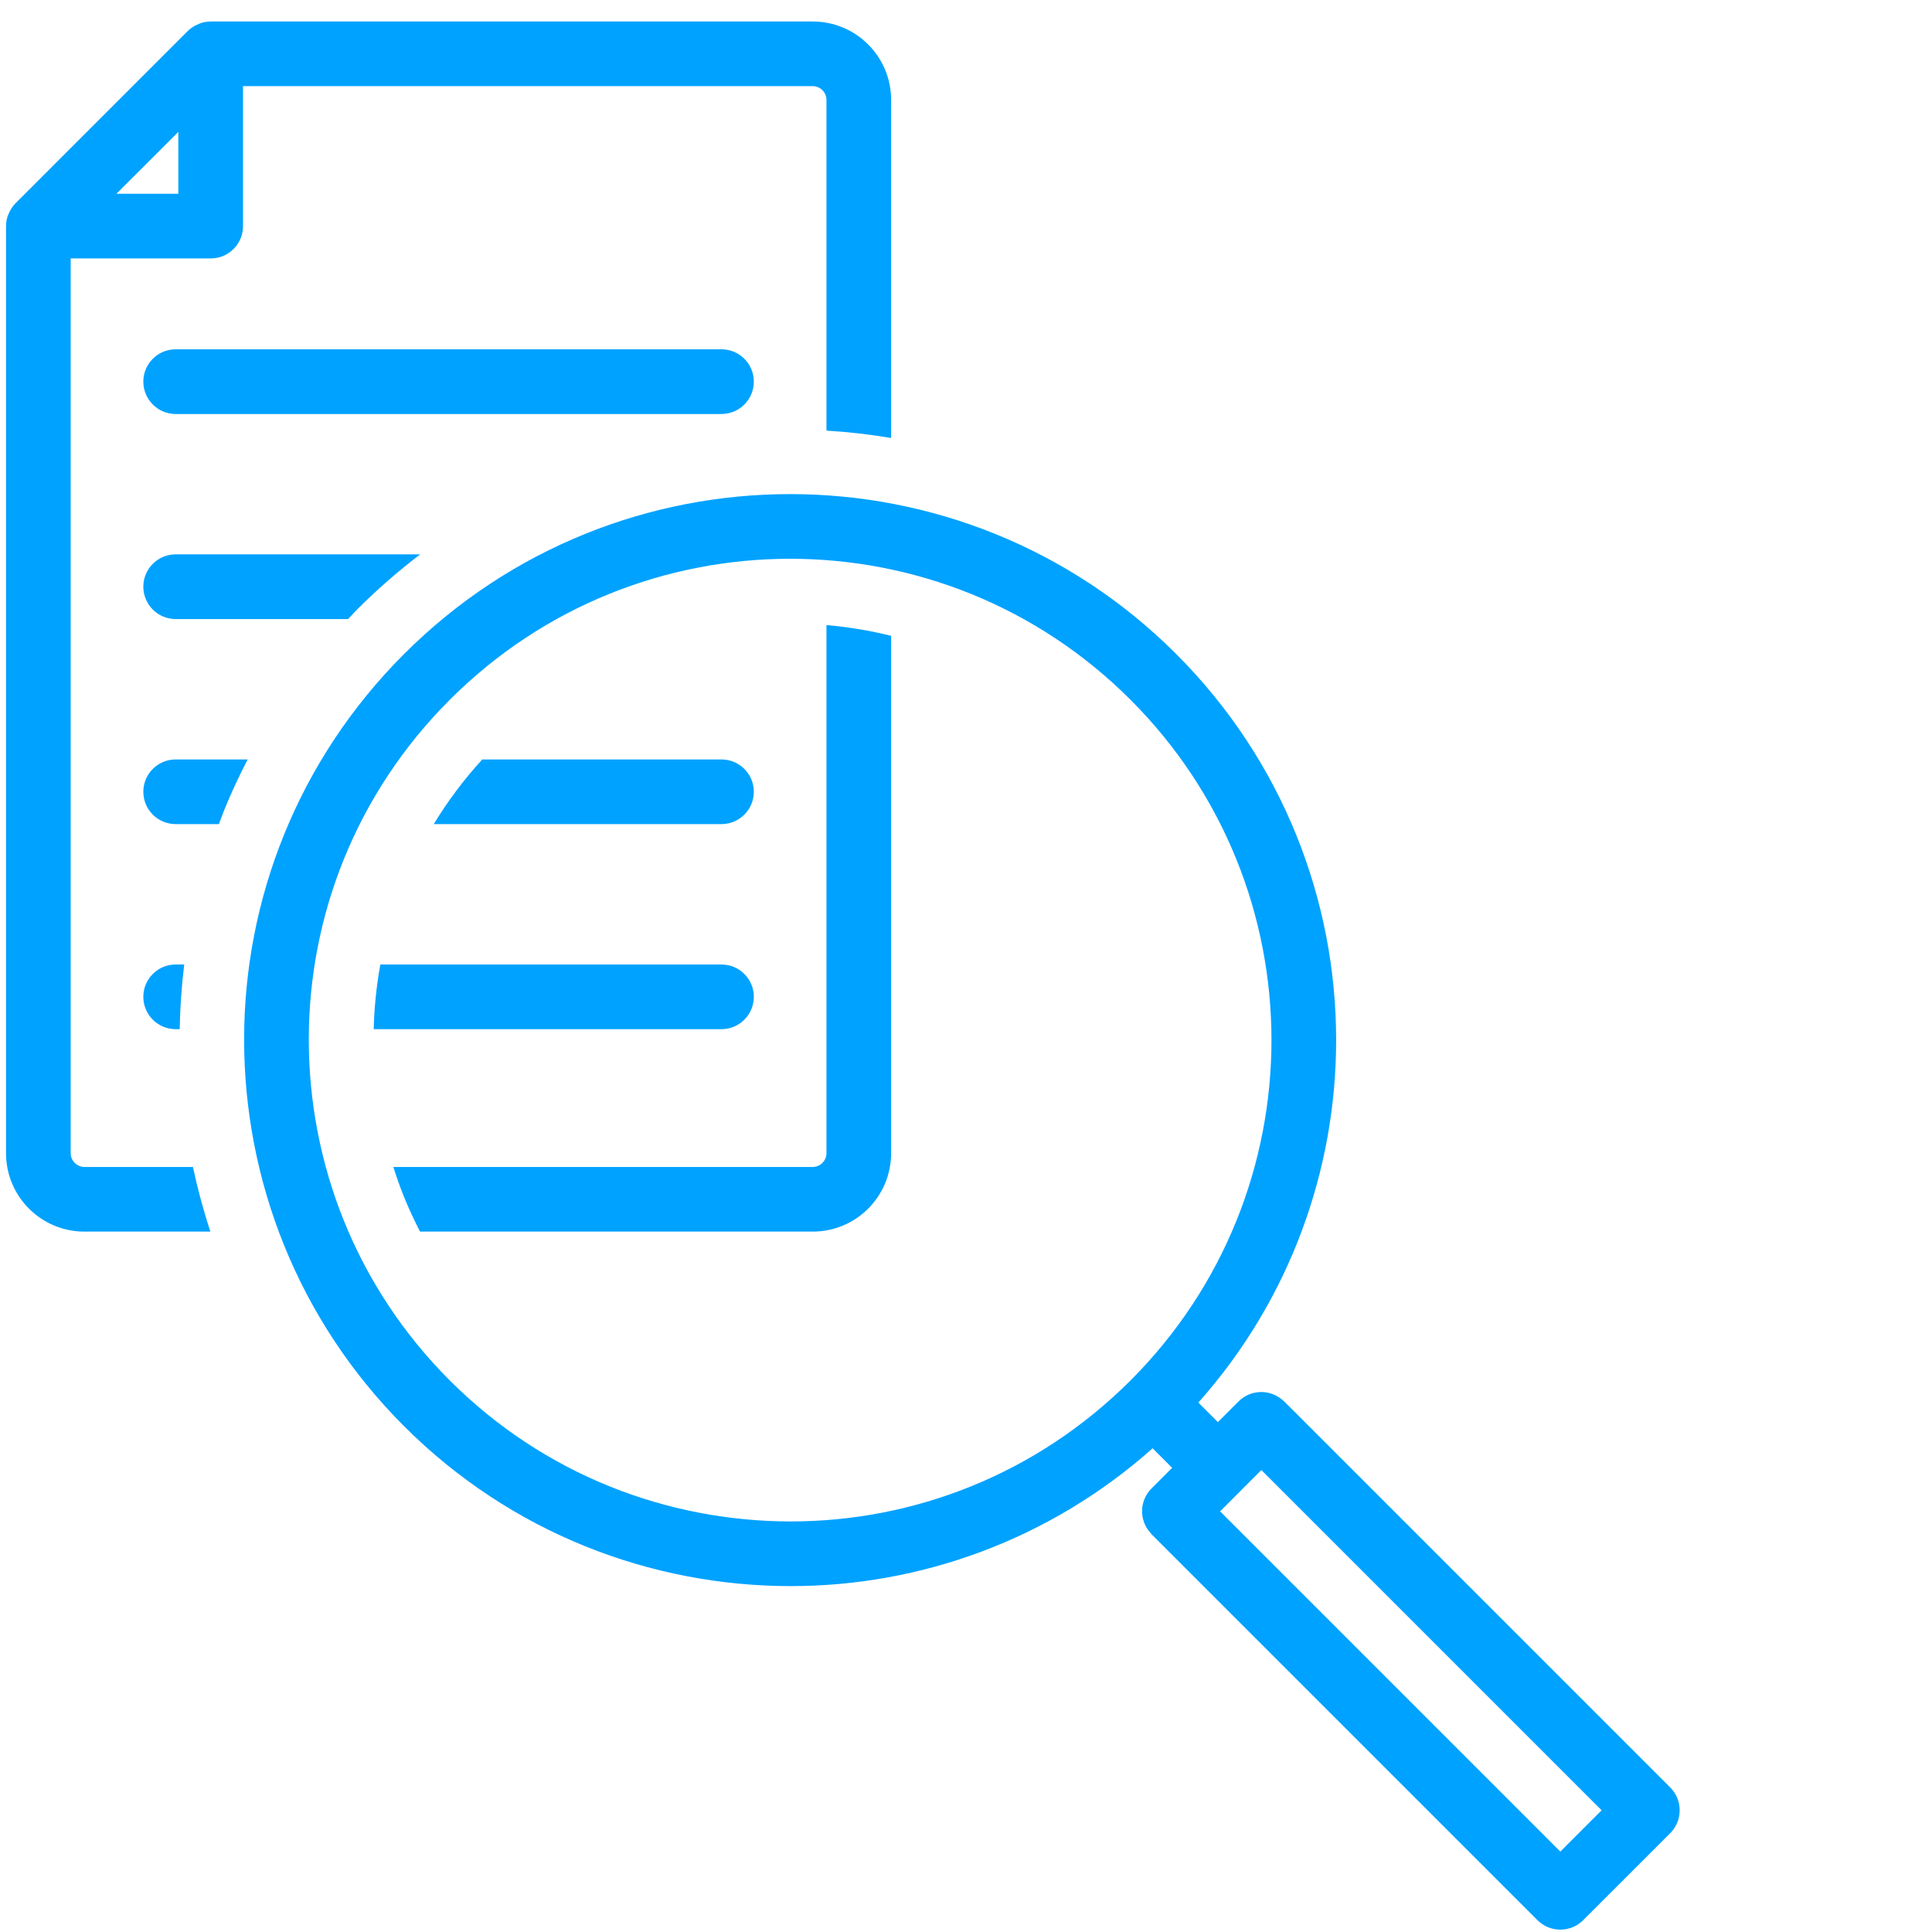
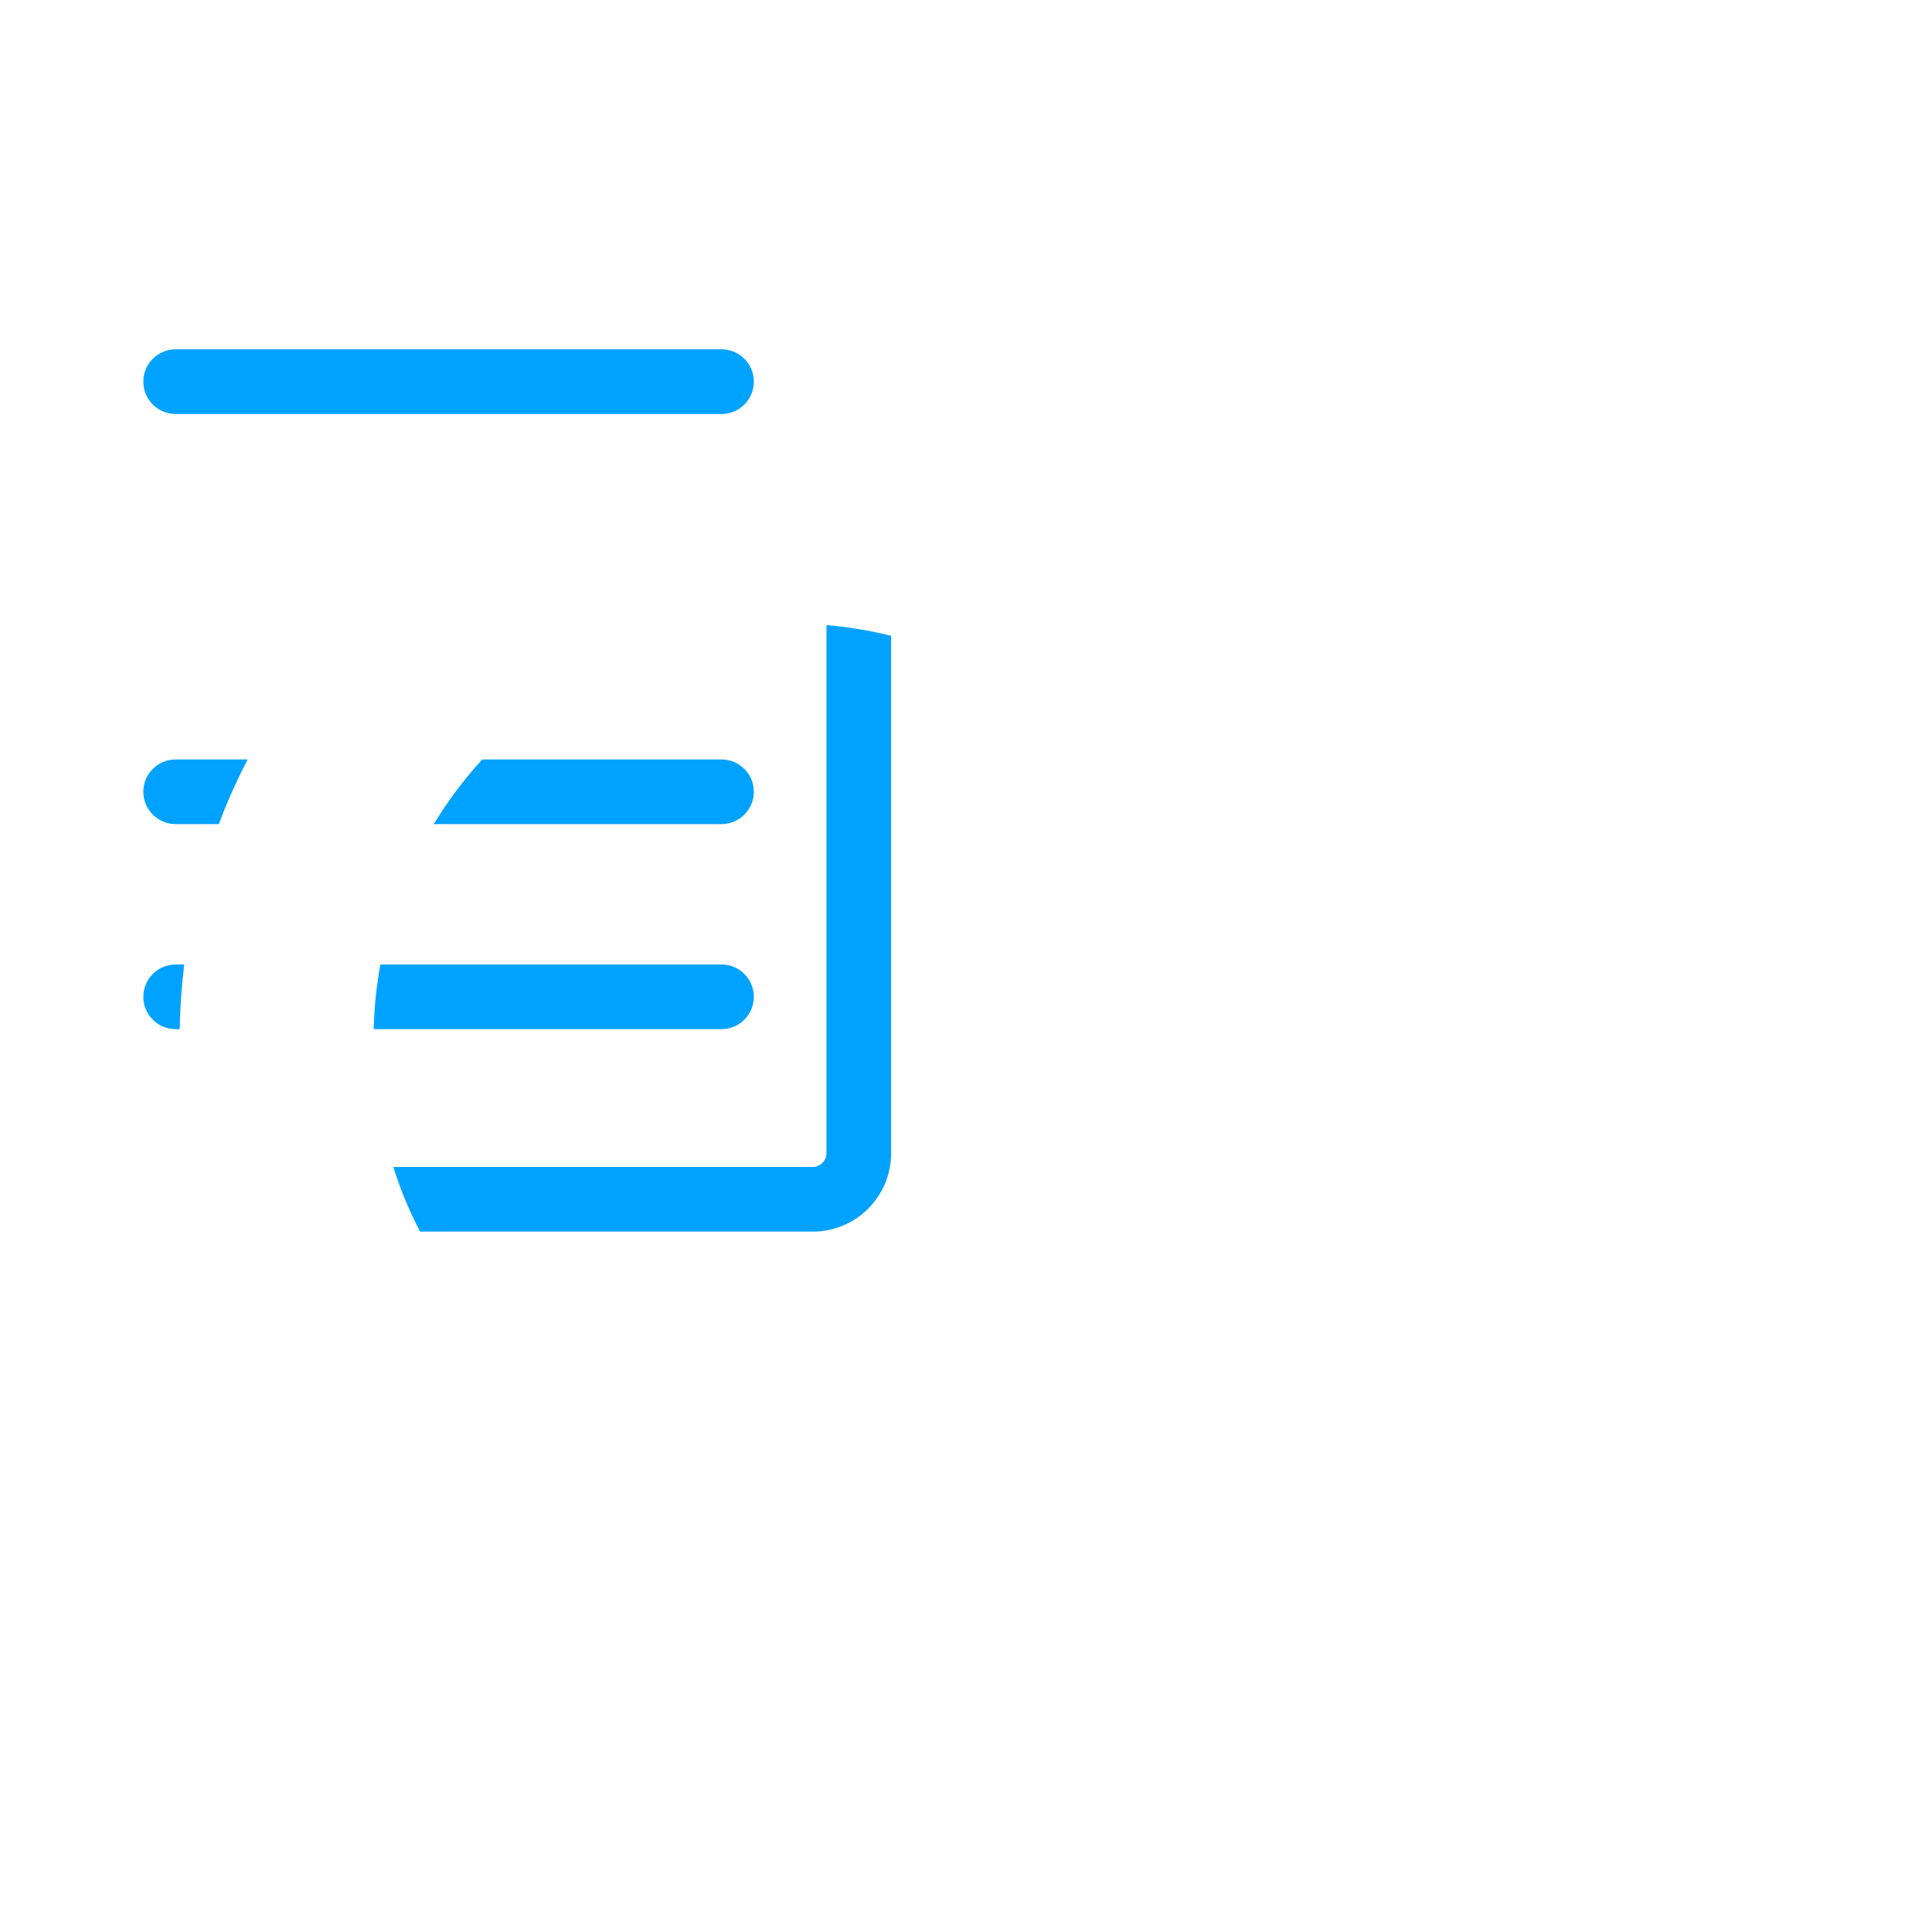
<svg xmlns="http://www.w3.org/2000/svg" xmlns:ns1="http://www.serif.com/" width="100%" height="100%" viewBox="0 0 250 250" version="1.1" xml:space="preserve" style="fill-rule:evenodd;clip-rule:evenodd;stroke-linejoin:round;stroke-miterlimit:2;">
  <g id="logo_white_erweiterbar-1" ns1:id="logo_white_erweiterbar 1">
    <path d="M115.311,149.223l-0,-66.949c-2.753,-0.682 -5.553,-1.143 -8.368,-1.39l0,68.339c-0.002,0.981 -0.797,1.774 -1.776,1.78l-54.27,0c0.413,1.293 0.86,2.585 1.373,3.852c0.62,1.526 1.318,3.033 2.083,4.514l50.814,0c5.605,0 10.142,-4.54 10.144,-10.146Z" style="fill:#00a2ff;fill-rule:nonzero;" />
-     <path d="M23.076,17.066l0.002,8.009l-8.014,0l8.012,-8.009Zm-12.15,133.937c-0.982,-0.006 -1.777,-0.799 -1.779,-1.78l-0,-115.782l18.115,0c1.117,0 2.168,-0.428 2.958,-1.221c0.791,-0.792 1.225,-1.845 1.225,-2.962l0,-18.109l73.722,-0c0.979,-0 1.774,0.792 1.776,1.78l0,42.792c2.801,0.169 5.594,0.487 8.368,0.955l-0,-43.747c-0.002,-5.606 -4.539,-10.146 -10.144,-10.146l-77.905,-0c-0.26,-0 -0.518,0.026 -0.772,0.078l-0.083,0.013c-0.336,0.071 -0.656,0.194 -0.964,0.344l-0.265,0.136c-0.316,0.182 -0.616,0.39 -0.876,0.65l-22.298,22.299c-0.26,0.26 -0.467,0.558 -0.648,0.877l-0.141,0.26c-0.149,0.311 -0.273,0.63 -0.343,0.967l-0.016,0.085c-0.048,0.253 -0.077,0.506 -0.077,0.766l0,119.965c0.002,5.606 4.541,10.146 10.147,10.146l16.298,0c-0.907,-2.754 -1.659,-5.547 -2.256,-8.366l-14.042,0Z" style="fill:#00a2ff;fill-rule:nonzero;" />
    <path d="M22.73,53.571l70.631,-0c2.311,-0 4.184,-1.877 4.184,-4.19c0,-2.306 -1.873,-4.183 -4.184,-4.183l-70.631,0c-2.312,0 -4.184,1.877 -4.184,4.183c-0,2.313 1.872,4.19 4.184,4.19Z" style="fill:#00a2ff;fill-rule:nonzero;" />
-     <path d="M22.73,80.105l22.315,-0c0.441,-0.468 0.867,-0.935 1.321,-1.39c2.539,-2.54 5.225,-4.852 8.011,-6.983l-31.647,0c-2.312,0 -4.184,1.877 -4.184,4.183c-0,2.313 1.872,4.19 4.184,4.19Z" style="fill:#00a2ff;fill-rule:nonzero;" />
    <path d="M22.73,98.273c-2.312,-0 -4.184,1.87 -4.184,4.183c-0,2.306 1.872,4.183 4.184,4.183l5.597,-0c0.231,-0.611 0.448,-1.228 0.694,-1.832c0.9,-2.215 1.916,-4.397 3.027,-6.534l-9.318,-0Z" style="fill:#00a2ff;fill-rule:nonzero;" />
    <path d="M97.545,102.456c0,-2.313 -1.873,-4.183 -4.184,-4.183l-30.958,-0c-2.406,2.63 -4.492,5.43 -6.275,8.366l37.233,-0c2.311,-0 4.184,-1.877 4.184,-4.183Z" style="fill:#00a2ff;fill-rule:nonzero;" />
    <path d="M97.545,128.99c0,-2.313 -1.873,-4.183 -4.184,-4.183l-44.144,-0c-0.507,2.767 -0.79,5.56 -0.86,8.366l45.004,-0c2.311,-0 4.184,-1.871 4.184,-4.183Z" style="fill:#00a2ff;fill-rule:nonzero;" />
    <path d="M18.546,128.99c-0,2.312 1.872,4.183 4.184,4.183l0.523,-0c0.047,-2.793 0.244,-5.586 0.588,-8.366l-1.111,-0c-2.312,-0 -4.184,1.87 -4.184,4.183Z" style="fill:#00a2ff;fill-rule:nonzero;" />
-     <path d="M157.879,195.569l2.663,-2.664l0.009,-0.013l0.007,-0.006l2.663,-2.663l44.026,44.026l-5.342,5.346l-44.026,-44.026Zm-11.589,-16.941l-0.004,0l-0.004,0.007c-12.152,12.146 -28.033,18.233 -43.95,18.239c-15.991,-0.006 -31.941,-6.06 -44.13,-18.246c-12.19,-12.192 -18.239,-28.138 -18.245,-44.13c0.006,-15.92 6.092,-31.802 18.244,-43.948c12.173,-12.173 28.088,-18.24 44.042,-18.246c15.954,0.006 31.868,6.073 44.043,18.246c12.169,12.172 18.237,28.086 18.242,44.039c-0.005,15.953 -6.073,31.86 -18.238,44.039Zm58.575,69.84l11.259,-11.257c0.79,-0.792 1.225,-1.845 1.225,-2.962c-0,-1.117 -0.435,-2.169 -1.225,-2.955l-49.944,-49.944l-0.142,-0.117c-1.643,-1.507 -4.186,-1.474 -5.776,0.117l-2.67,2.67l-2.524,-2.527c11.872,-13.348 17.833,-30.139 17.828,-46.904c0.005,-18.07 -6.905,-36.173 -20.693,-49.957c-13.786,-13.79 -31.893,-20.701 -49.96,-20.694c-18.068,-0.007 -36.174,6.904 -49.959,20.694c-13.763,13.751 -20.699,31.822 -20.694,49.866c-0.005,18.09 6.88,36.238 20.694,50.048c13.809,13.816 31.956,20.701 50.048,20.694c16.741,0.007 33.496,-5.976 46.818,-17.83l2.523,2.527l-2.67,2.67c-1.59,1.591 -1.62,4.137 -0.114,5.774l0.114,0.143l49.944,49.944c0.789,0.792 1.84,1.227 2.959,1.227c1.118,0 2.168,-0.435 2.959,-1.227Z" style="fill:#00a2ff;fill-rule:nonzero;" />
  </g>
</svg>